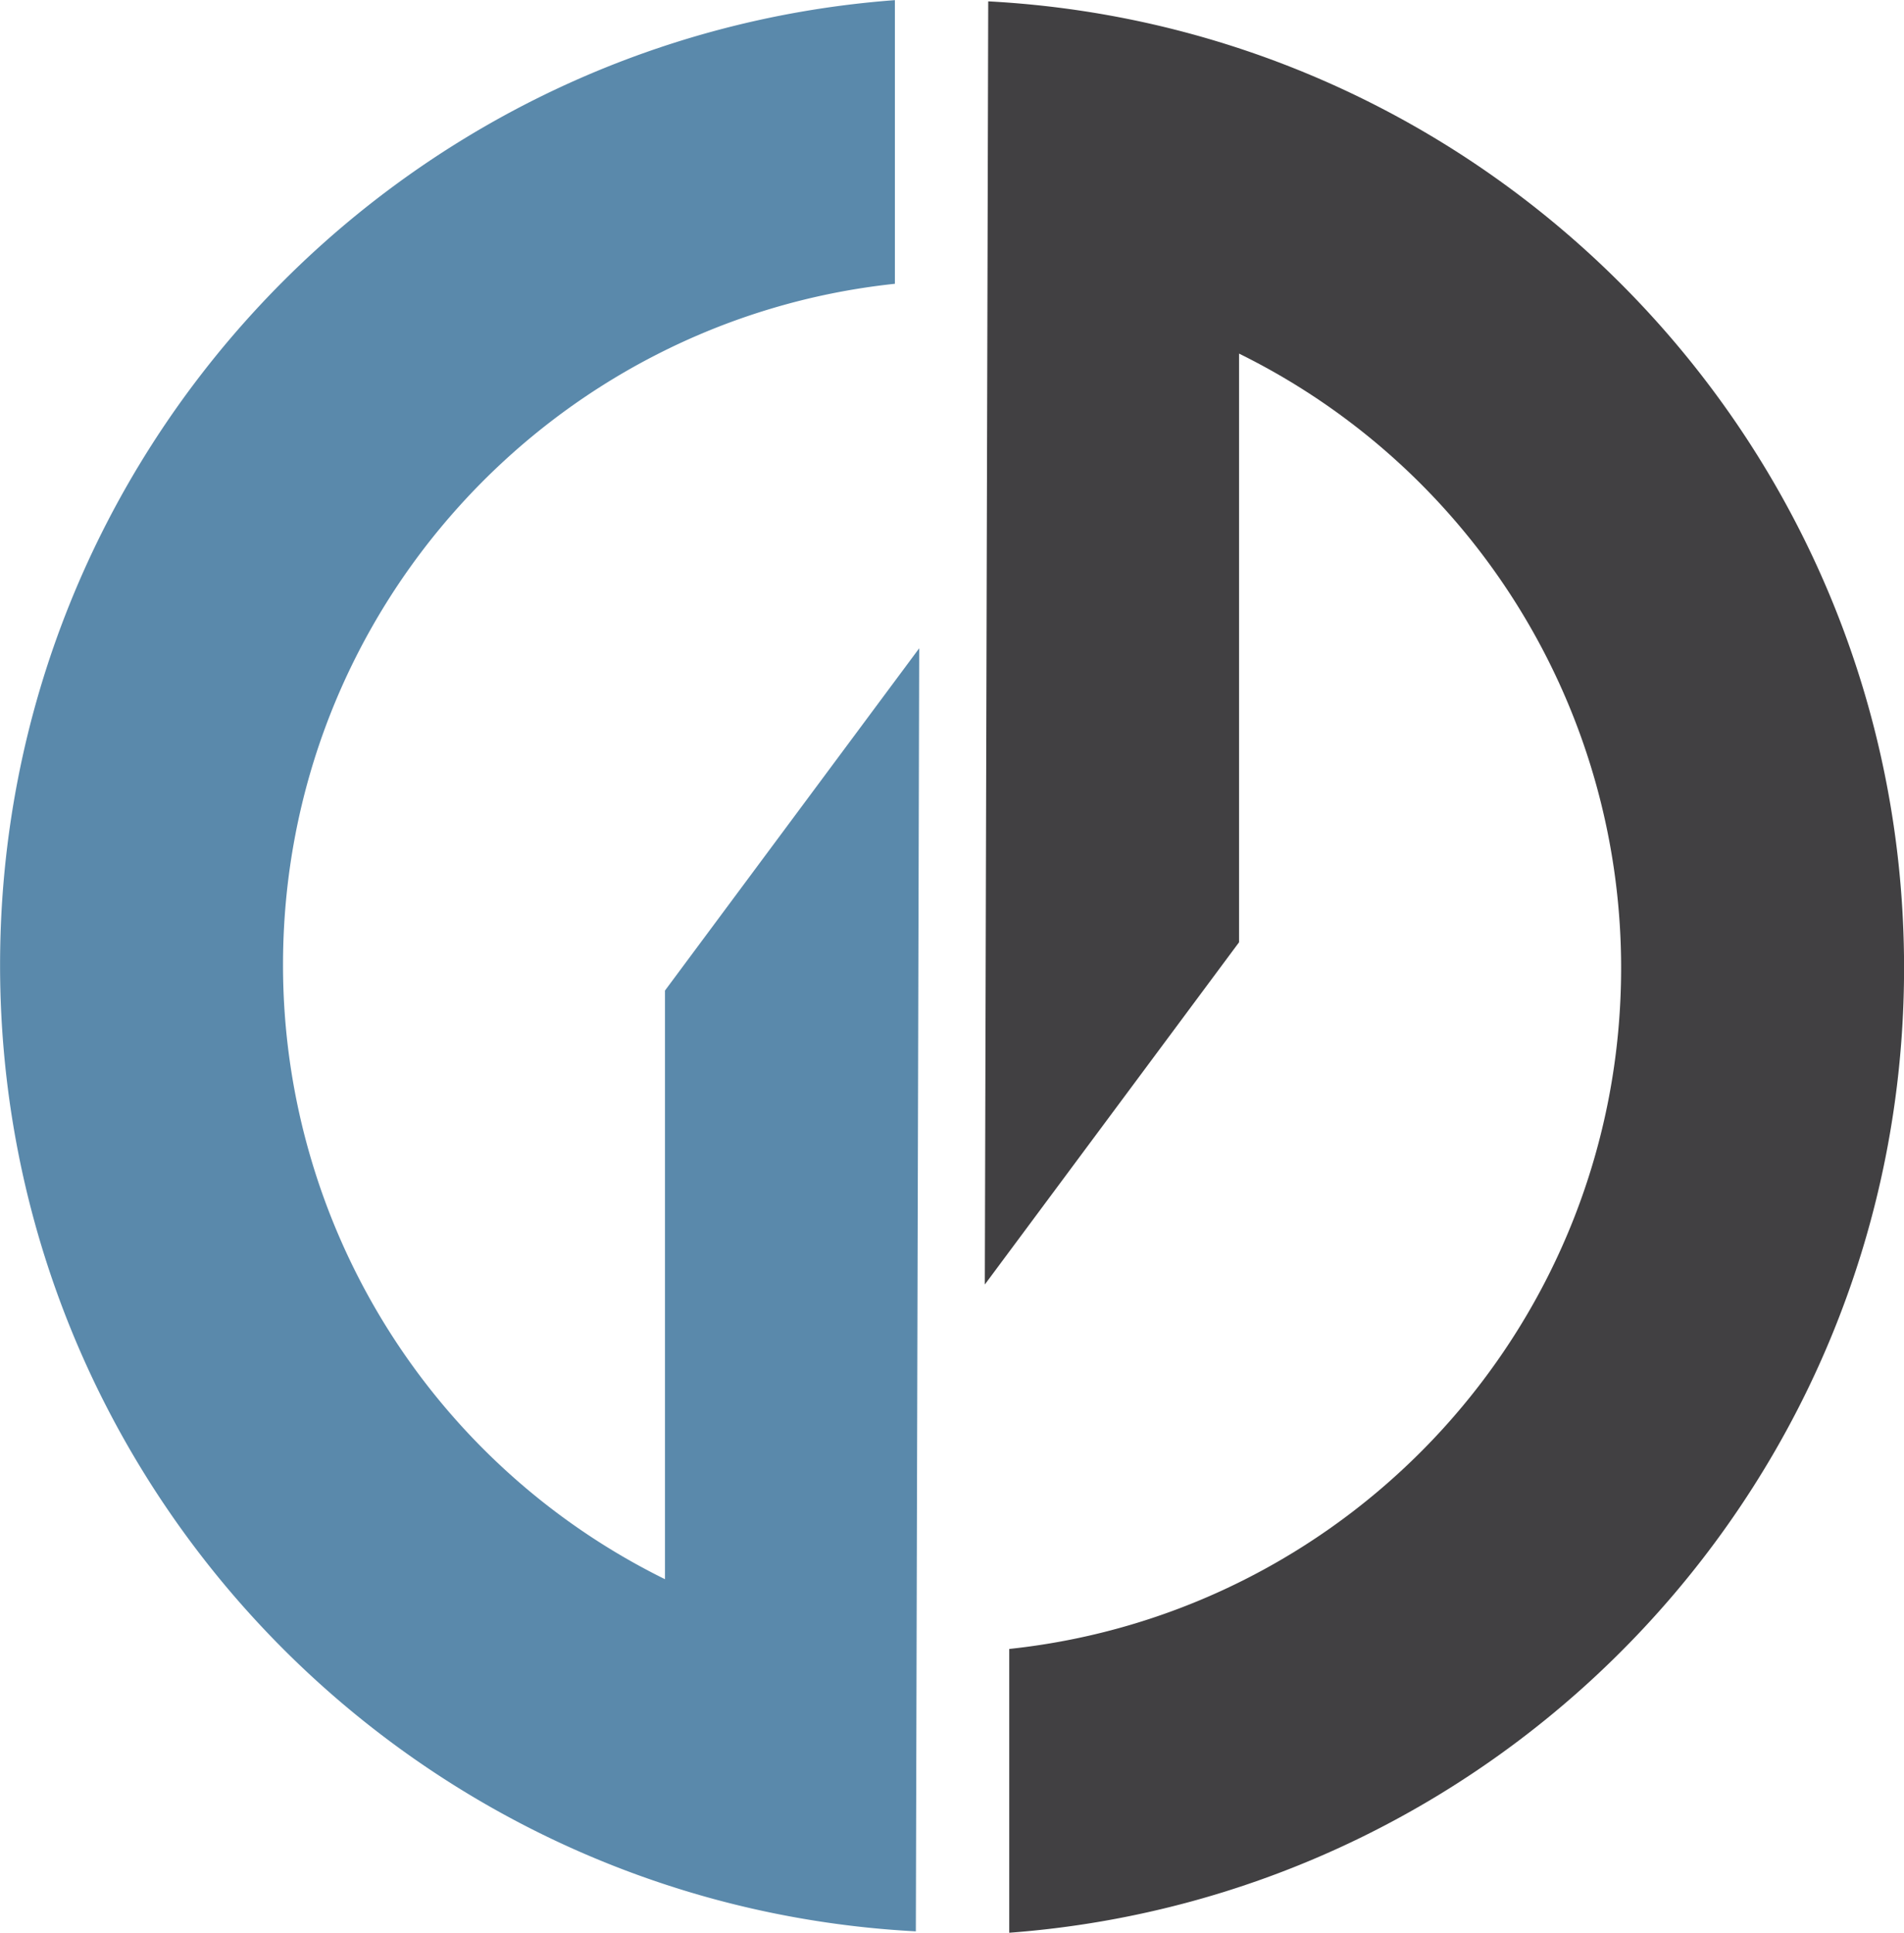
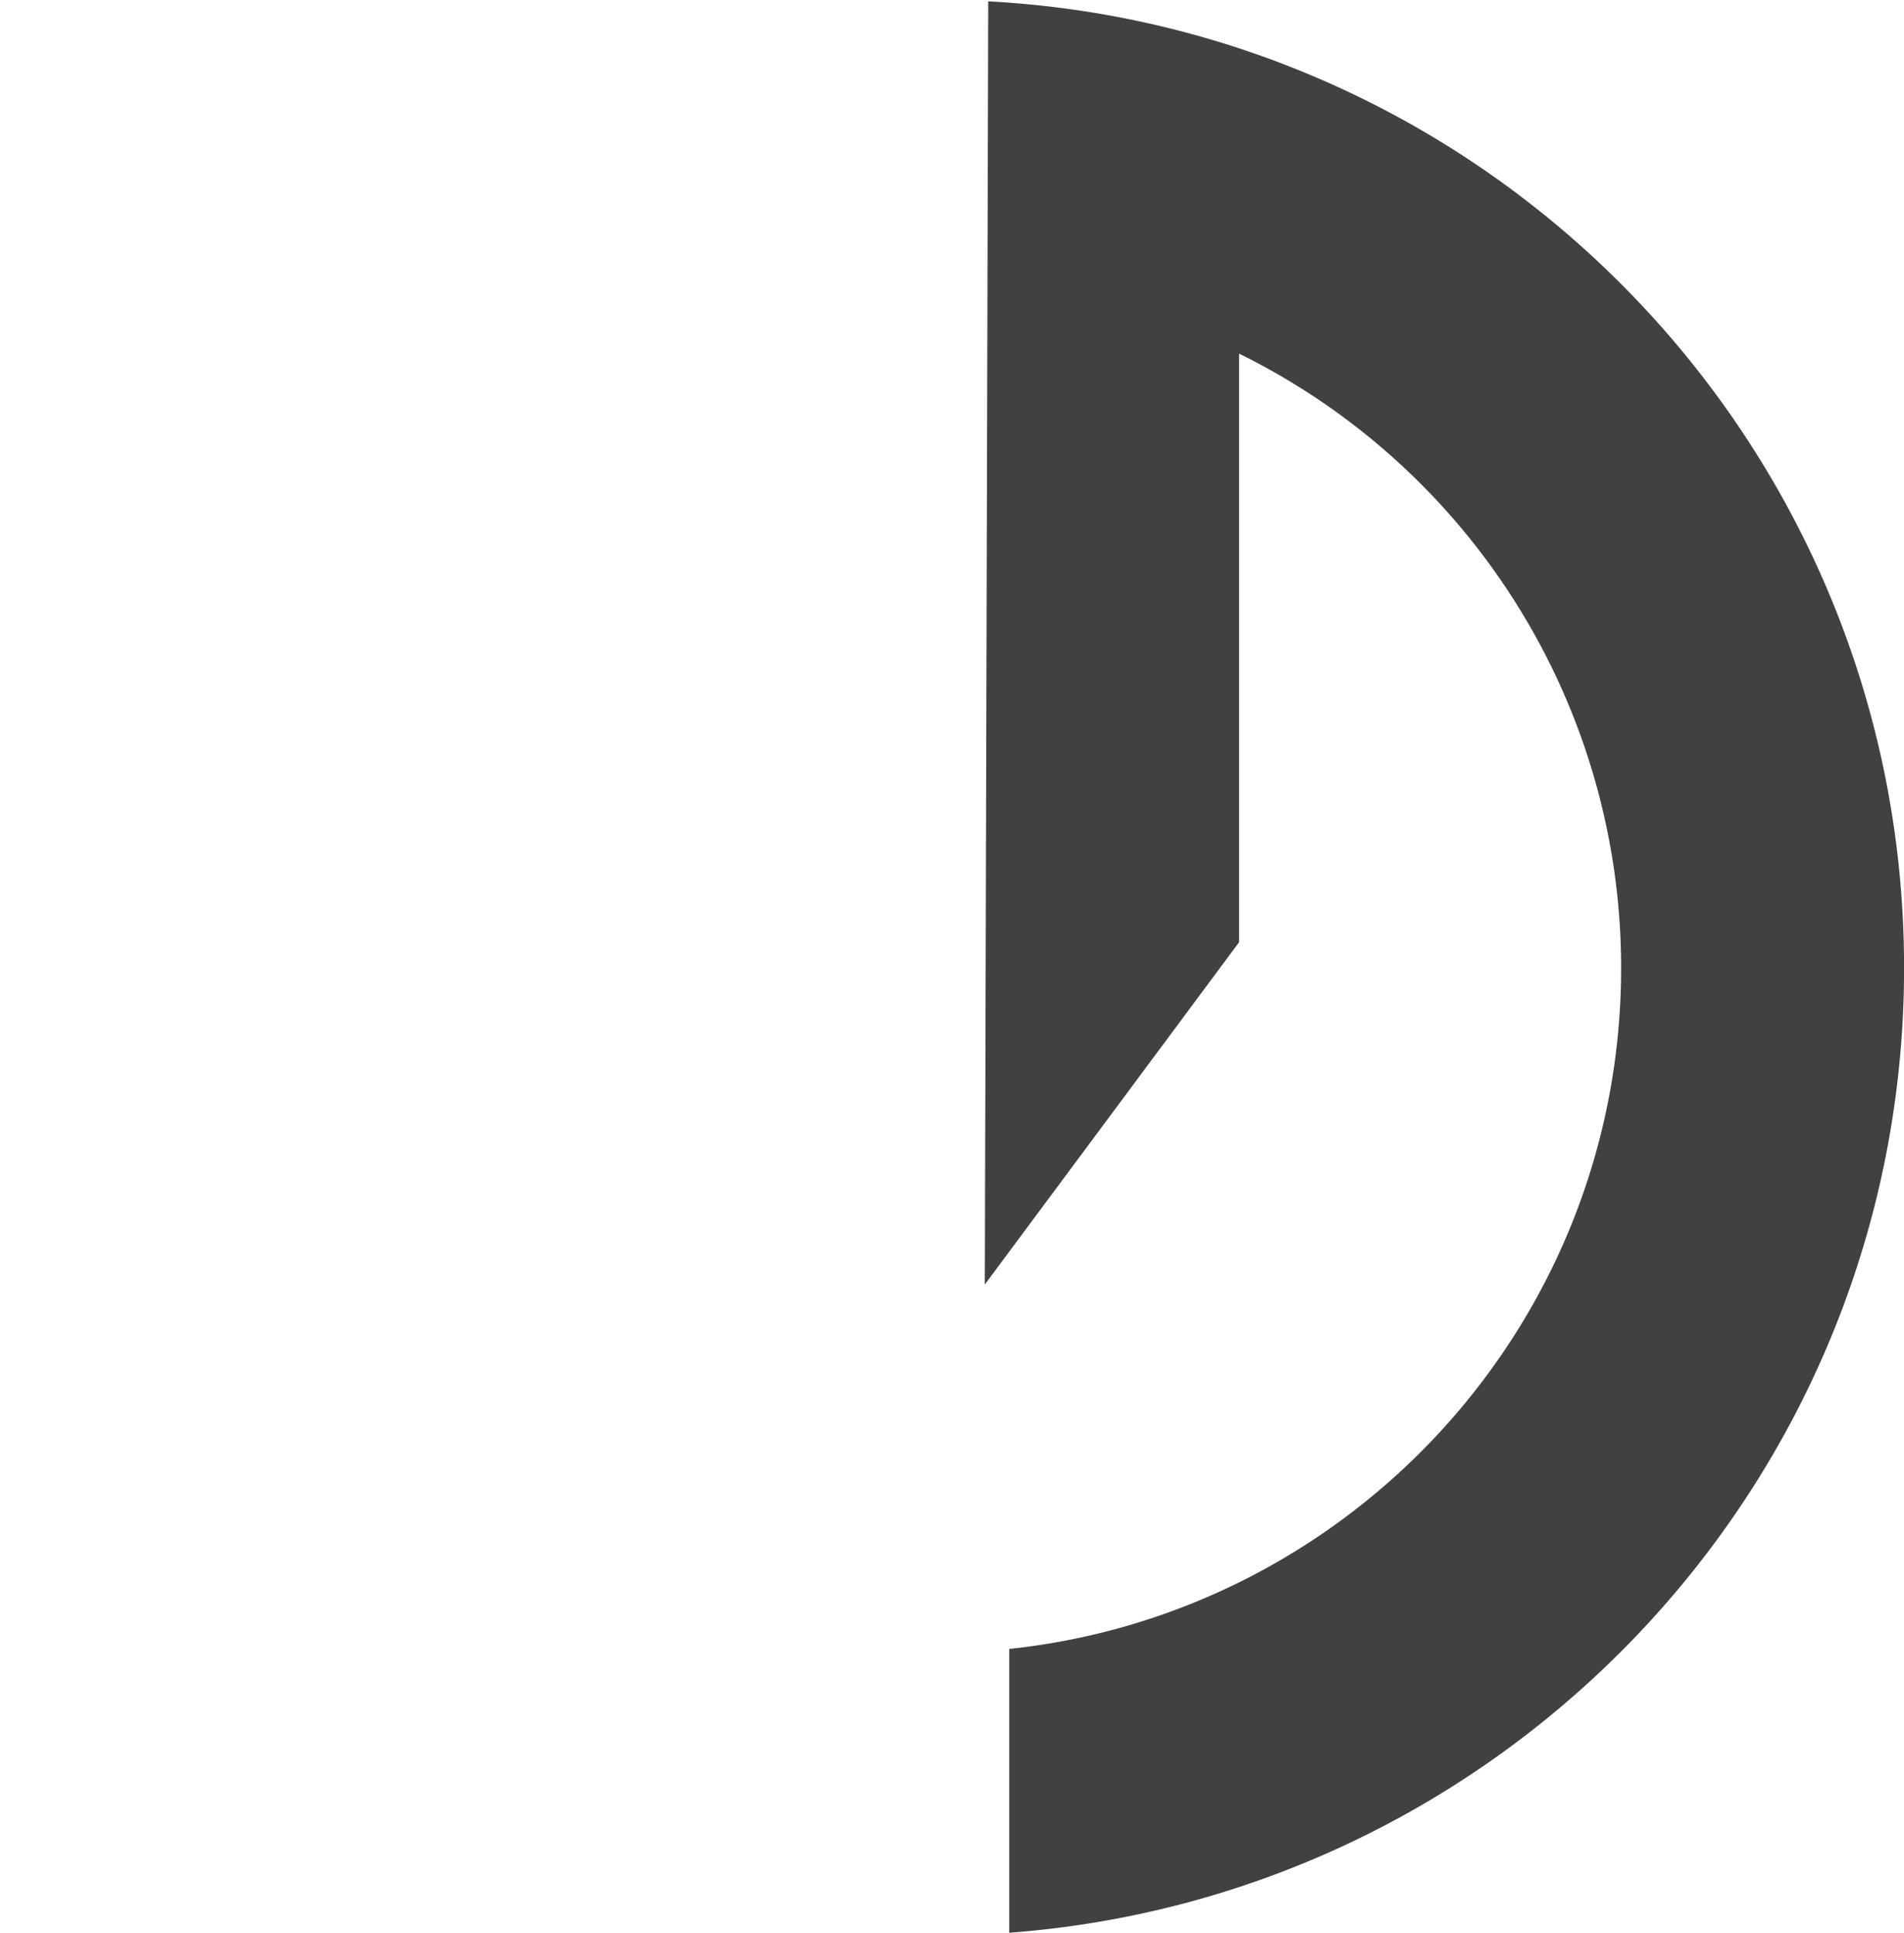
<svg xmlns="http://www.w3.org/2000/svg" id="Layer_1" data-name="Layer 1" viewBox="0 0 548.97 557.26">
  <defs>
    <style>.cls-1{fill:#414042;}.cls-2{fill:#5a89ab;}</style>
  </defs>
  <title>GD_TRAVEL_logo_emblem</title>
  <path class="cls-1" d="M418.35,386.3l73.3-98.67V117.91A197.41,197.41,0,0,1,601.81,295c0,102-77.25,185.85-176.42,196.38v81.82c144.27-10.8,258-131.17,258-278.2,0-149.08-116.91-270.85-264.06-278.65" transform="translate(-134.4 -15.96)" />
-   <path class="cls-2" d="M399.43,202.87l-73.3,98.68V471.27A197.43,197.43,0,0,1,216,294.15c0-102,77.25-185.85,176.42-196.37V16c-144.27,10.78-258,131.17-258,278.19C134.4,443.23,251.31,565,398.46,572.8" transform="translate(-134.4 -15.96)" />
</svg>